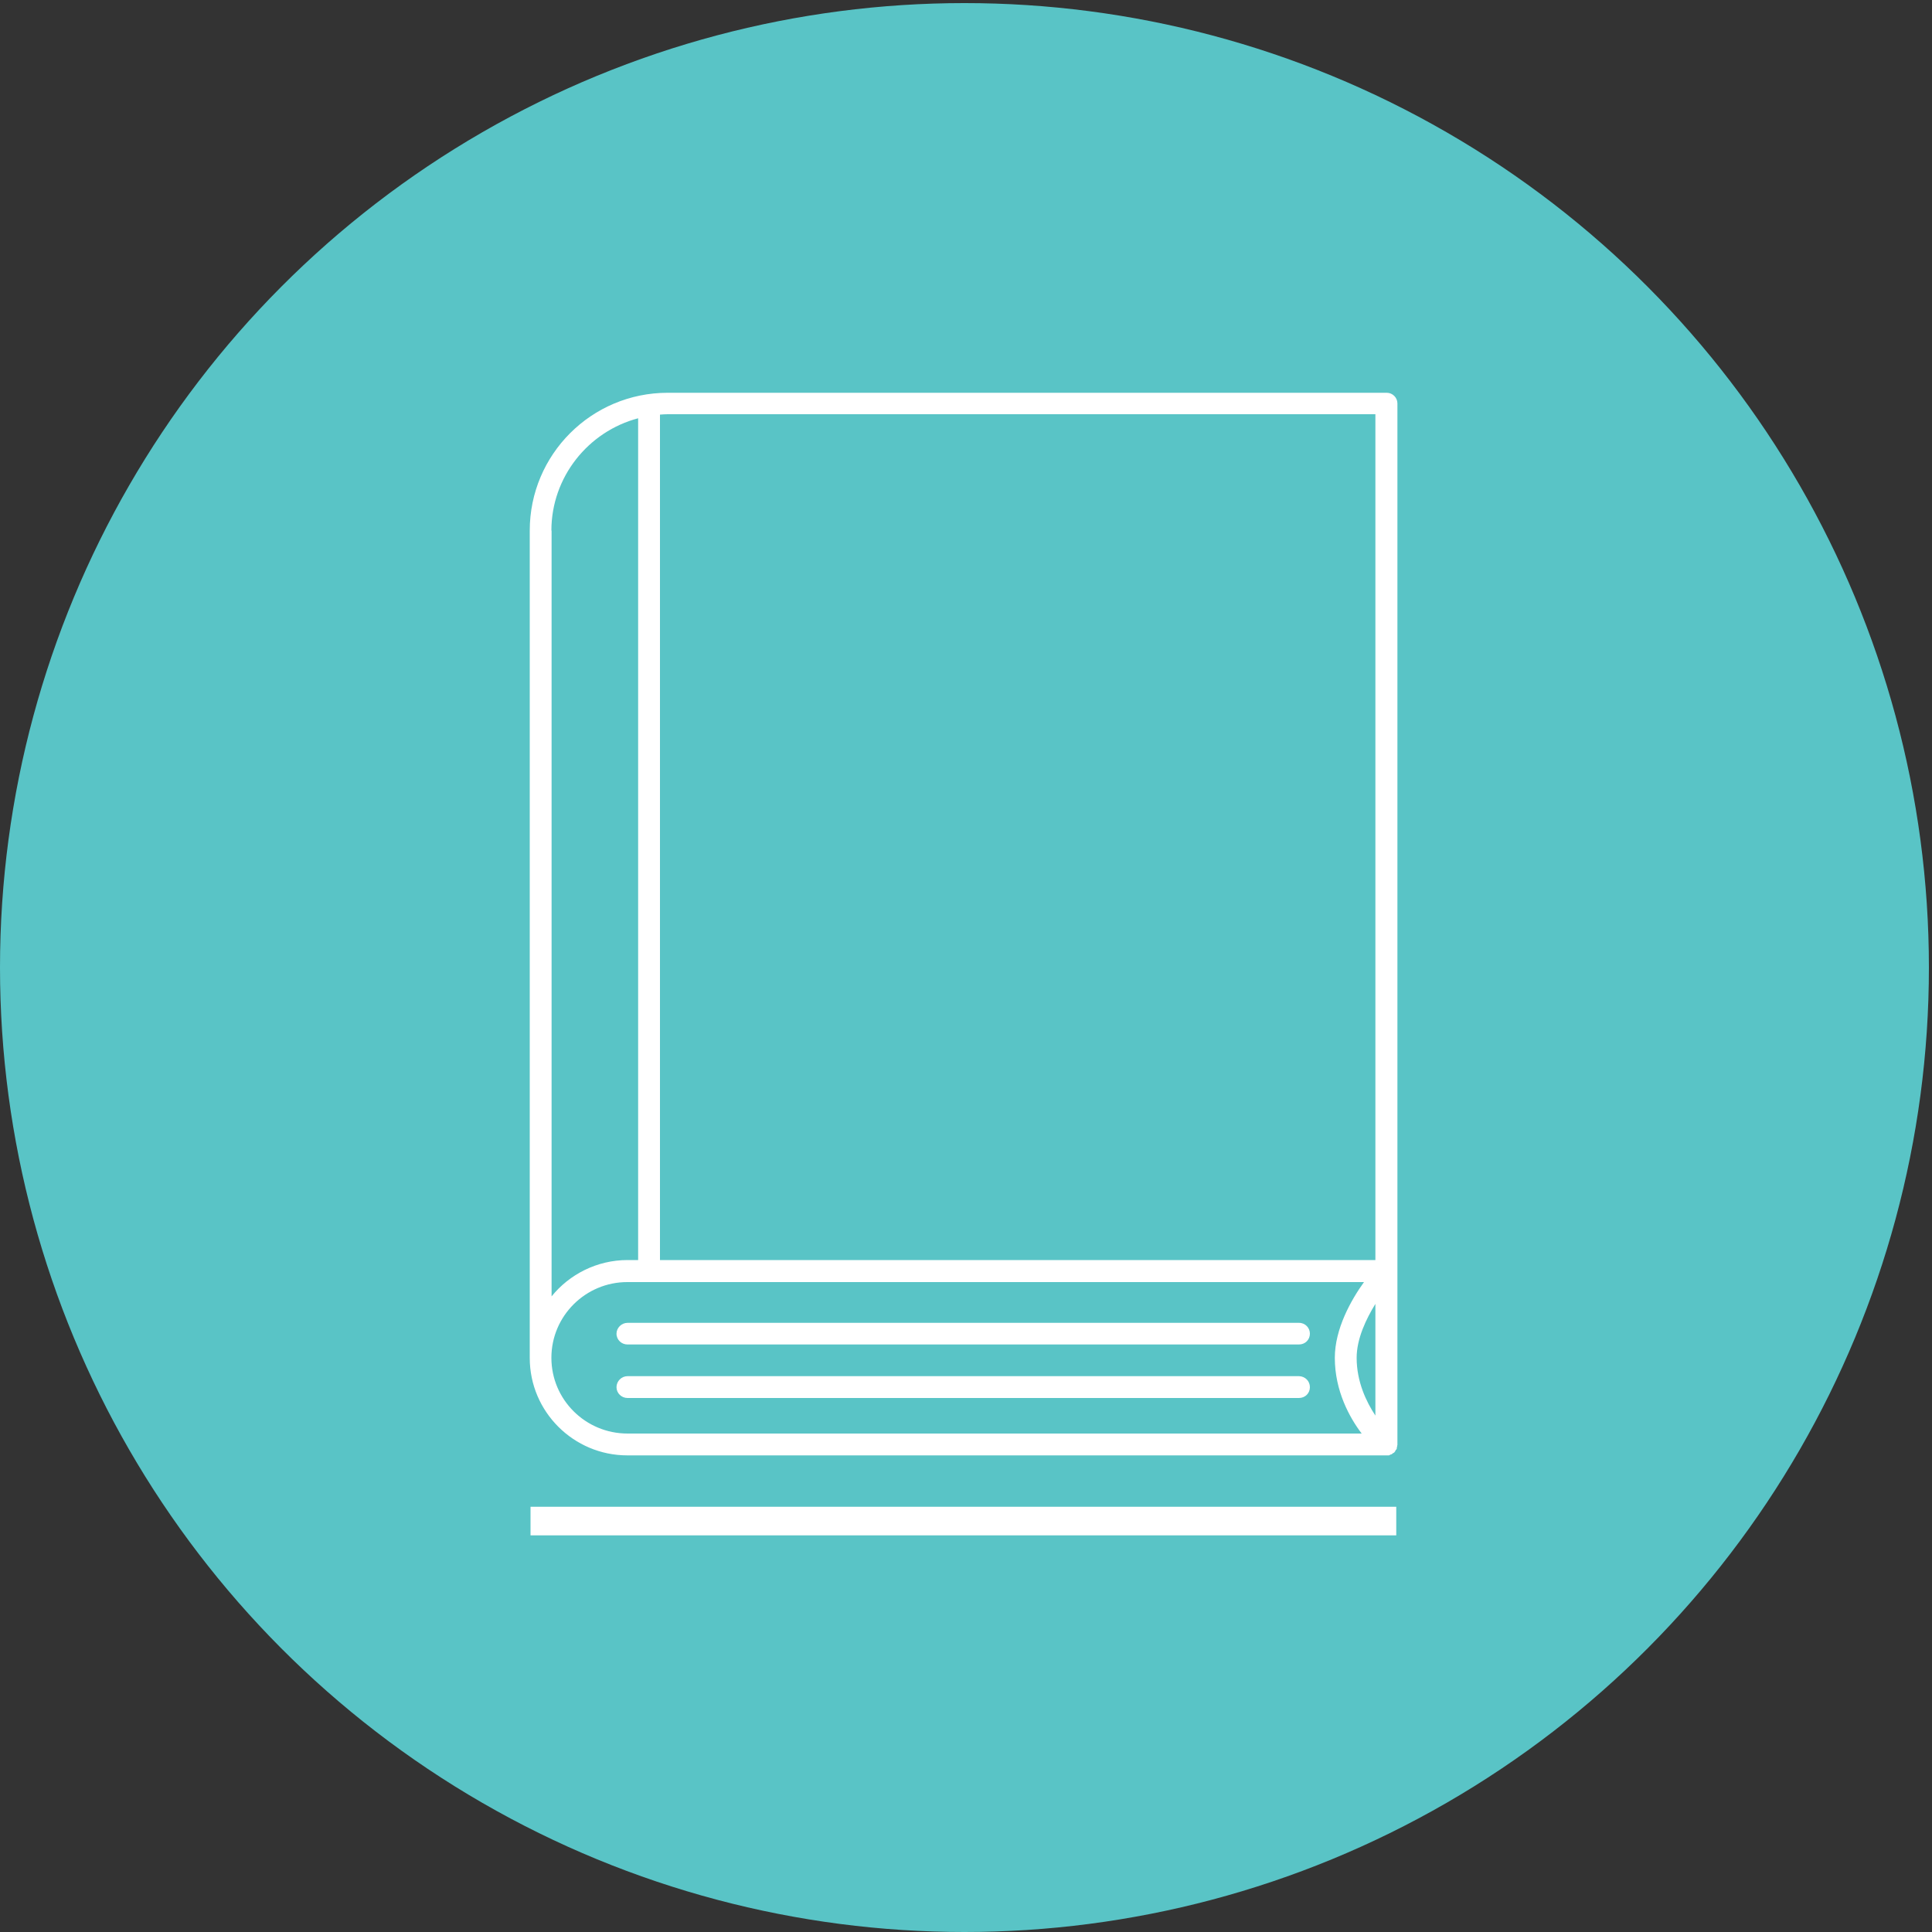
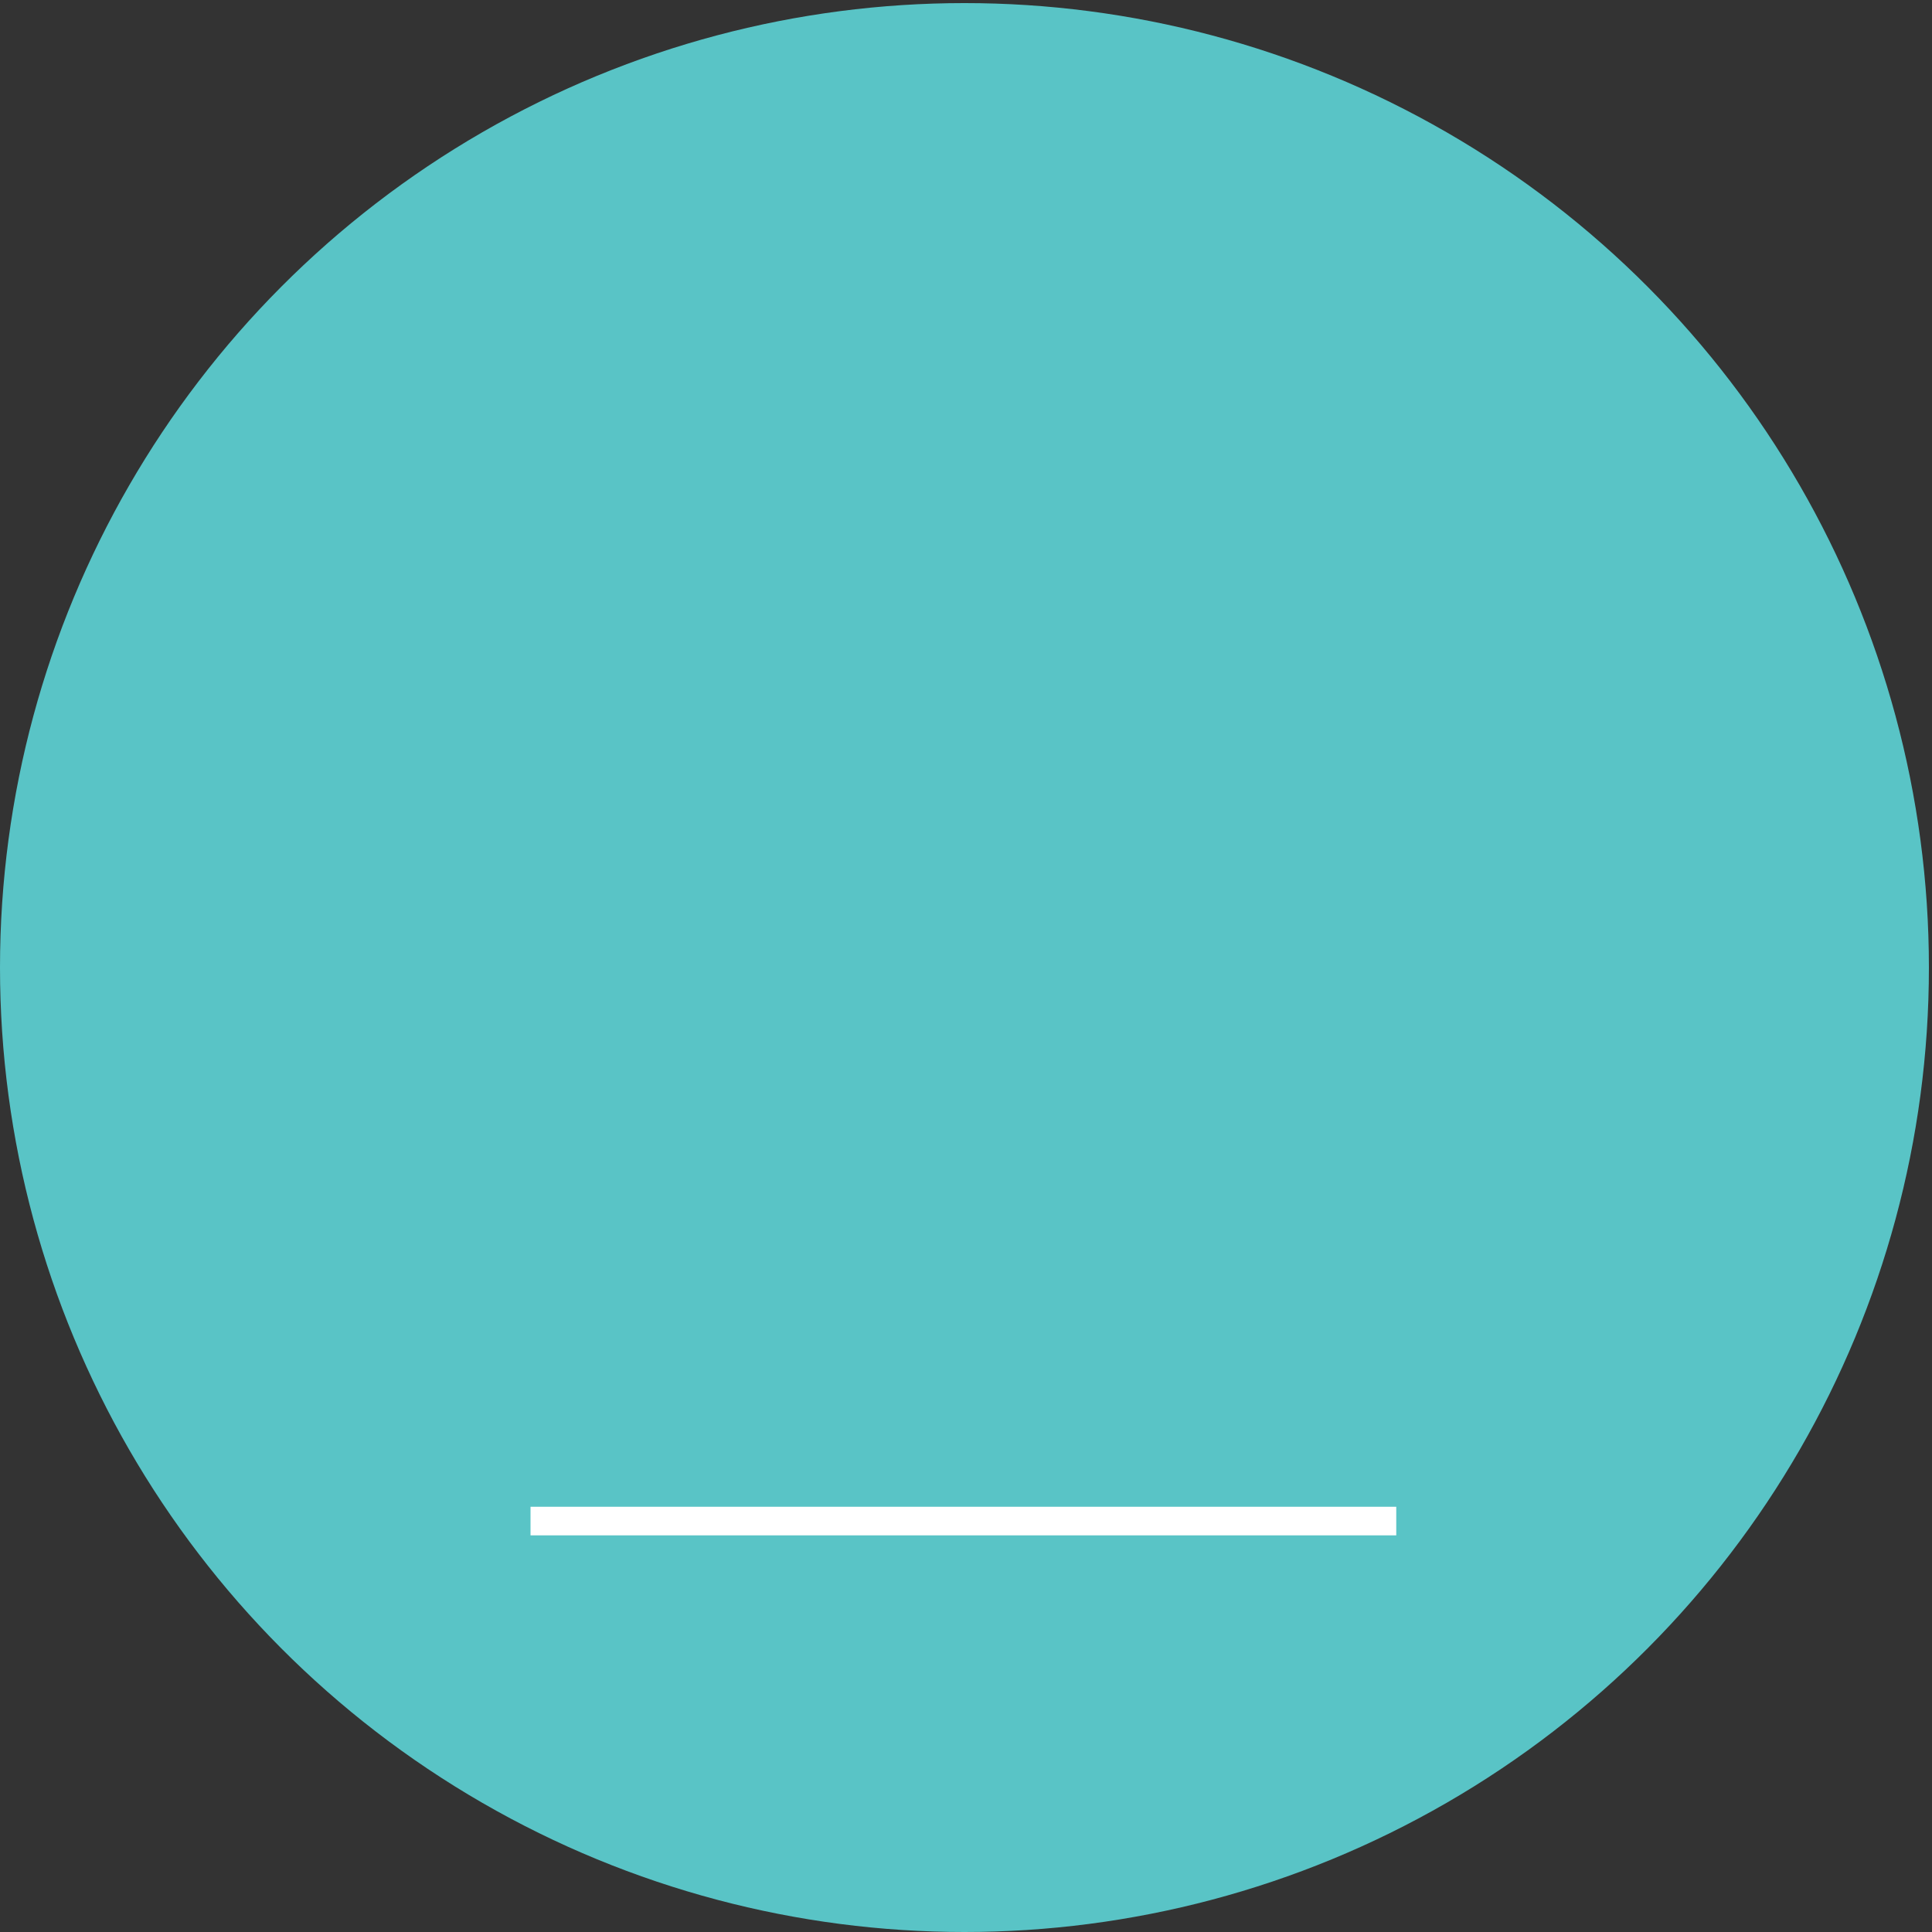
<svg xmlns="http://www.w3.org/2000/svg" version="1.1" id="Capa_1" x="0px" y="0px" width="10px" height="10px" viewBox="0 0 10 10" enable-background="new 0 0 10 10" xml:space="preserve">
  <rect x="0" y="0" width="10" height="10" fill="#333333" stroke="none" />
  <circle fill="#59C4C6" cx="4.992" cy="5.008" r="4.992" />
  <rect x="2.746" y="7.799" fill="#FFFFFF" width="4.481" height="0.148" />
  <g>
-     <path fill="#FFFFFF" d="M7.178,2.033H3.456c-0.395,0-0.714,0.32-0.714,0.713v4.283c0,0.278,0.227,0.504,0.505,0.504h3.93l0,0   c0.004,0,0.006,0,0.01,0c0,0,0,0,0.002,0S7.193,7.53,7.196,7.53c0.002,0,0.002-0.002,0.002-0.002c0.004,0,0.006-0.001,0.006-0.001   c0.002-0.002,0.004-0.004,0.004-0.004C7.211,7.521,7.214,7.52,7.217,7.518c0-0.001,0-0.001,0-0.001   C7.218,7.515,7.22,7.514,7.22,7.514l0.001-0.002C7.222,7.51,7.224,7.508,7.224,7.505c0.002,0,0.002-0.002,0.004-0.003   c0,0,0.002-0.004,0.002-0.006c0,0,0-0.003,0-0.004C7.23,7.49,7.232,7.487,7.232,7.485c0-0.001,0-0.003,0-0.003   C7.233,7.48,7.233,7.479,7.233,7.478v-5.39C7.233,2.058,7.208,2.033,7.178,2.033L7.178,2.033z M7.022,7.028   c0-0.099,0.049-0.201,0.097-0.279v0.578C7.072,7.256,7.022,7.152,7.022,7.028L7.022,7.028z M2.854,2.746   c0-0.277,0.191-0.513,0.449-0.581v3.75c0,0.031,0.025,0.056,0.057,0.056c0.03,0,0.056-0.025,0.056-0.056V2.146   c0.014-0.001,0.026-0.002,0.04-0.002h3.663v4.378H3.416V2.818c0-0.032-0.026-0.057-0.056-0.057c-0.032,0-0.057,0.025-0.057,0.057   v3.704H3.248c-0.158,0-0.301,0.074-0.393,0.188V2.746z M2.854,7.028c0-0.217,0.177-0.392,0.393-0.392h3.813   C6.993,6.729,6.909,6.878,6.909,7.028c0,0.171,0.076,0.309,0.139,0.392h-3.8C3.031,7.42,2.854,7.245,2.854,7.028L2.854,7.028z    M6.78,6.903c0,0.031-0.024,0.056-0.057,0.056H3.248c-0.031,0-0.057-0.024-0.057-0.056c0-0.03,0.026-0.056,0.057-0.056h3.476   C6.756,6.847,6.78,6.873,6.78,6.903L6.78,6.903z M6.78,7.18c0,0.031-0.024,0.056-0.057,0.056H3.248   c-0.031,0-0.057-0.025-0.057-0.056c0-0.031,0.026-0.057,0.057-0.057h3.476C6.756,7.124,6.78,7.149,6.78,7.18L6.78,7.18z M6.78,7.18   " />
-   </g>
+     </g>
</svg>